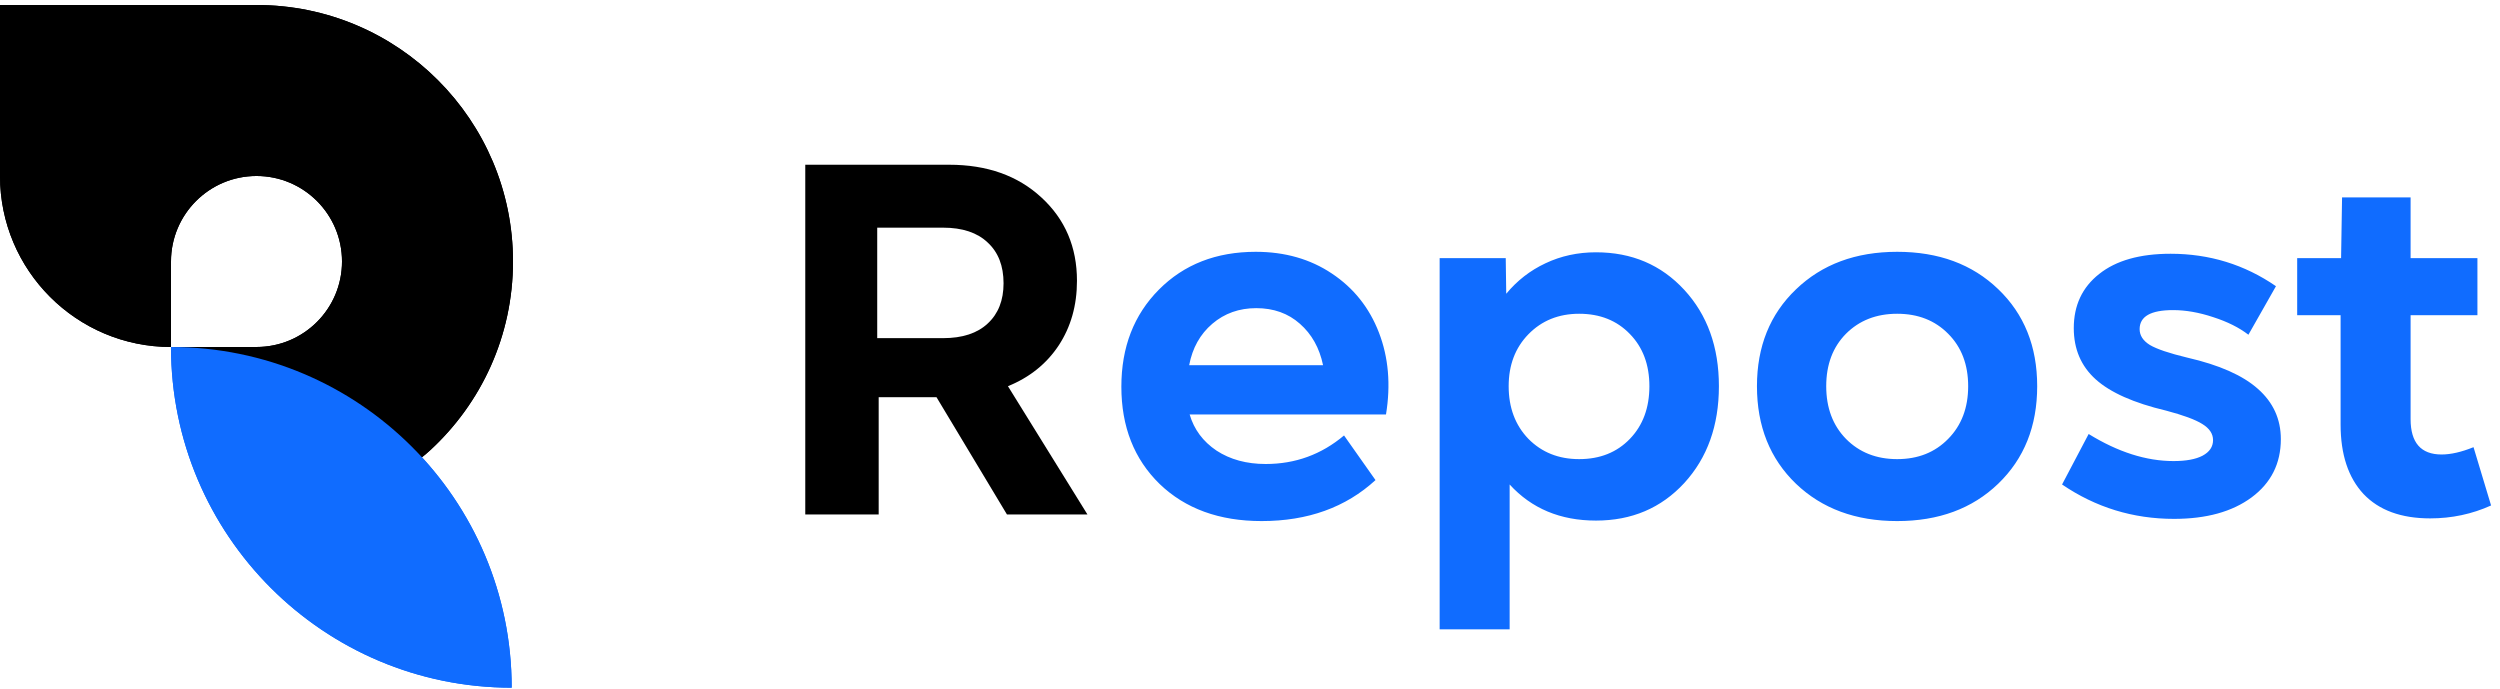
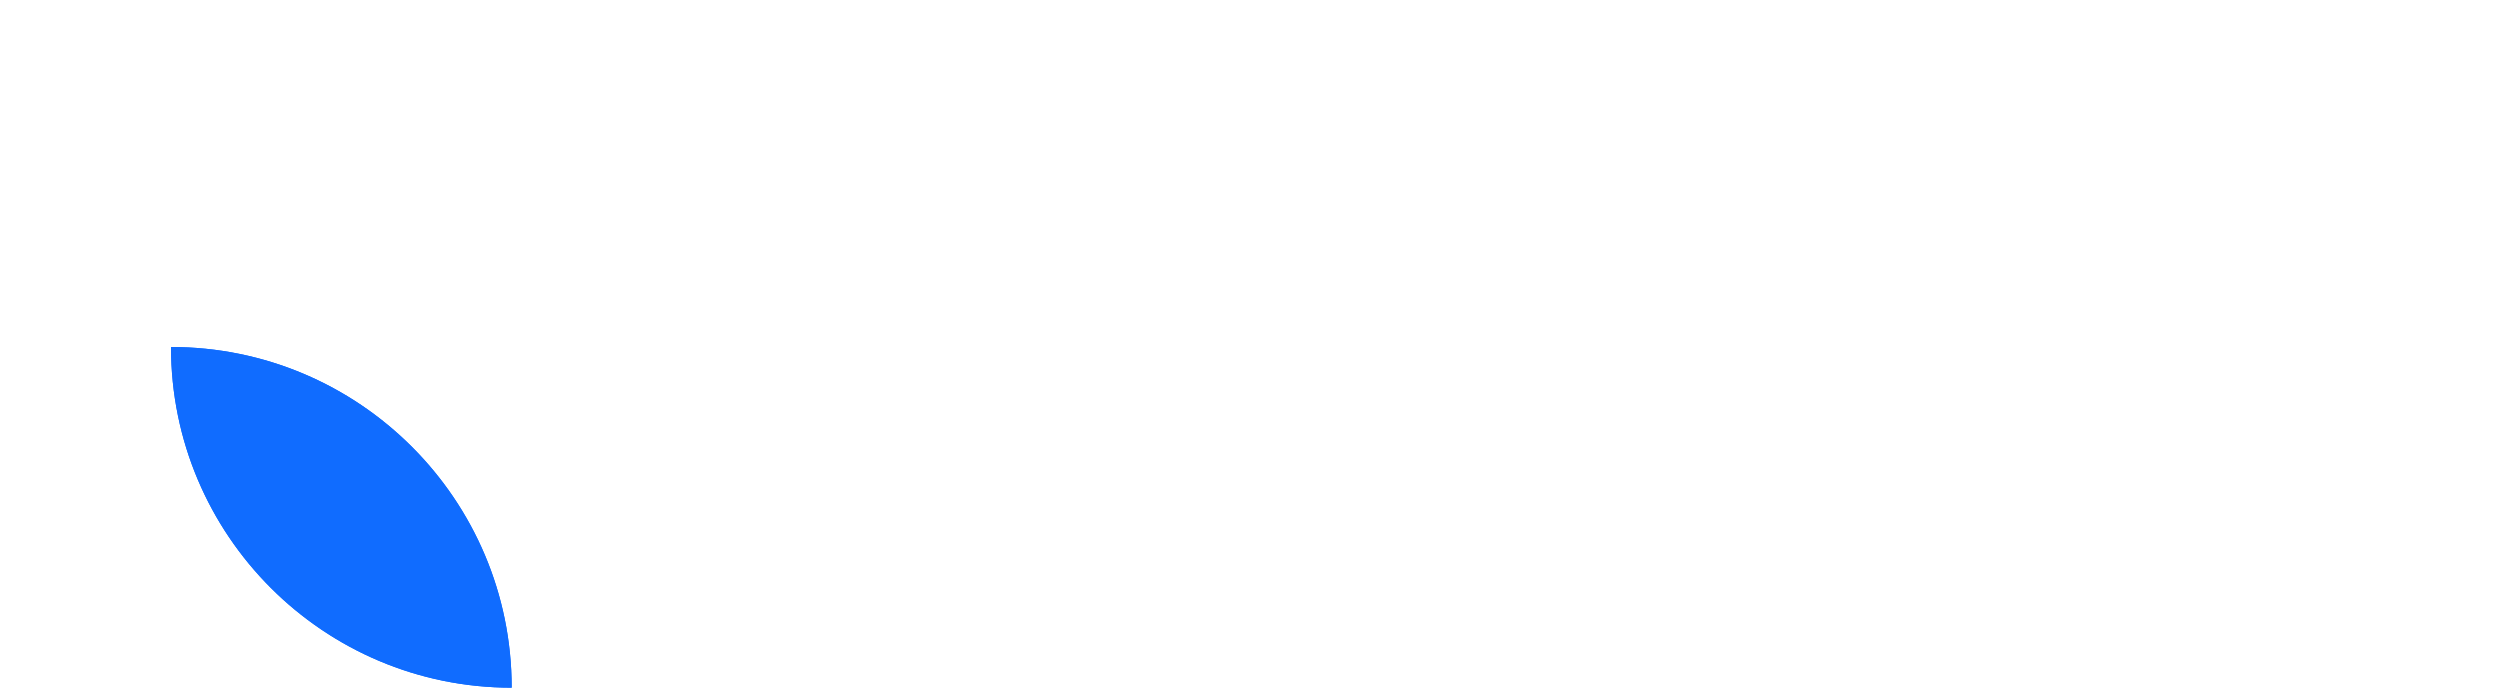
<svg xmlns="http://www.w3.org/2000/svg" width="1001" height="276" viewBox="0 0 1001 276" fill="none">
-   <path fill-rule="evenodd" clip-rule="evenodd" d="M0 70.468V2H102.702C159.423 2 205.405 47.981 205.405 104.703C205.405 134.543 192.678 161.412 172.356 180.176C137.888 212.002 89.449 180.899 68.468 138.937H102.702C121.609 138.937 136.937 123.61 136.937 104.703C136.937 85.796 121.609 70.468 102.702 70.468C83.796 70.468 68.468 85.796 68.468 104.702V138.937C30.654 138.937 0 108.282 0 70.468Z" fill="black" />
  <path d="M68.468 138.936C68.468 214.276 129.543 275.351 204.883 275.351C204.883 200.011 143.808 138.936 68.468 138.936Z" fill="#106CFF" />
-   <path fill-rule="evenodd" clip-rule="evenodd" d="M0 70.468V2H102.702C159.423 2 205.405 47.981 205.405 104.703C205.405 134.543 192.678 161.412 172.356 180.176C137.888 212.002 89.449 180.899 68.468 138.937H102.702C121.609 138.937 136.937 123.61 136.937 104.703C136.937 85.796 121.609 70.468 102.702 70.468C83.796 70.468 68.468 85.796 68.468 104.702V138.937C30.654 138.937 0 108.282 0 70.468Z" fill="black" />
-   <path d="M68.468 138.936C68.468 214.276 129.543 275.351 204.883 275.351C204.883 200.011 143.808 138.936 68.468 138.936Z" fill="#106CFF" />
-   <path d="M322.43 206V65.961H380.047C395.216 65.961 407.521 70.323 416.961 79.047C426.466 87.771 431.219 98.904 431.219 112.445C431.219 122.276 428.777 130.902 423.895 138.324C419.012 145.681 412.241 151.117 403.582 154.633L435.418 206H403.191L374.969 159.027H351.824V206H322.43ZM351.238 135.395H377.605C385.353 135.395 391.31 133.441 395.477 129.535C399.708 125.629 401.824 120.258 401.824 113.422C401.824 106.456 399.708 101.02 395.477 97.113C391.31 93.142 385.353 91.156 377.605 91.156H351.238V135.395Z" fill="black" />
-   <path d="M505.145 208.637C488.217 208.637 474.611 203.689 464.324 193.793C454.103 183.832 448.992 170.844 448.992 154.828C448.992 139.008 454.005 126.052 464.031 115.961C474.057 105.87 486.98 100.824 502.801 100.824C514.454 100.824 524.611 103.721 533.27 109.516C541.993 115.31 548.276 123.188 552.117 133.148C555.958 143.109 556.902 154.047 554.949 165.961H476.336C478.094 171.951 481.674 176.768 487.078 180.414C492.547 183.995 499.122 185.785 506.805 185.785C518.654 185.785 529.103 181.977 538.152 174.359L550.75 192.23C538.836 203.168 523.634 208.637 505.145 208.637ZM476.141 146.234H529.754C528.322 139.333 525.229 133.799 520.477 129.633C515.789 125.466 509.962 123.383 502.996 123.383C496.16 123.383 490.301 125.466 485.418 129.633C480.535 133.799 477.443 139.333 476.141 146.234ZM639.031 208.441C624.773 208.441 613.25 203.624 604.461 193.988V251.996H576.434V103.363H602.898L603.094 117.621C607.456 112.348 612.697 108.279 618.816 105.414C625.001 102.484 631.74 101.02 639.031 101.02C653.354 101.02 665.138 106.033 674.383 116.059C683.628 126.085 688.25 138.943 688.25 154.633C688.25 170.388 683.628 183.311 674.383 193.402C665.138 203.428 653.354 208.441 639.031 208.441ZM604.07 154.633C604.07 163.227 606.707 170.258 611.98 175.727C617.319 181.13 624.09 183.832 632.293 183.832C640.626 183.832 647.397 181.13 652.605 175.727C657.814 170.323 660.418 163.292 660.418 154.633C660.418 146.039 657.814 139.073 652.605 133.734C647.397 128.331 640.626 125.629 632.293 125.629C624.09 125.629 617.319 128.363 611.98 133.832C606.707 139.236 604.07 146.169 604.07 154.633ZM800.066 193.695C789.715 203.656 776.238 208.637 759.637 208.637C743.035 208.637 729.526 203.656 719.109 193.695C708.693 183.669 703.484 170.648 703.484 154.633C703.484 138.747 708.693 125.824 719.109 115.863C729.526 105.837 743.035 100.824 759.637 100.824C776.238 100.824 789.715 105.805 800.066 115.766C810.483 125.727 815.691 138.682 815.691 154.633C815.691 170.648 810.483 183.669 800.066 193.695ZM739.129 133.637C733.855 138.975 731.219 145.974 731.219 154.633C731.219 163.292 733.855 170.323 739.129 175.727C744.467 181.13 751.303 183.832 759.637 183.832C767.97 183.832 774.773 181.13 780.047 175.727C785.385 170.323 788.055 163.292 788.055 154.633C788.055 145.974 785.385 138.975 780.047 133.637C774.773 128.298 767.97 125.629 759.637 125.629C751.303 125.629 744.467 128.298 739.129 133.637ZM870.477 207.758C854.07 207.758 839.129 203.168 825.652 193.988L836.297 173.773C848.016 181 859.344 184.613 870.281 184.613C875.294 184.613 879.168 183.897 881.902 182.465C884.702 180.967 886.102 178.884 886.102 176.215C886.102 173.676 884.669 171.527 881.805 169.77C879.005 168.012 874.155 166.221 867.254 164.398C854.363 161.339 844.988 157.172 839.129 151.898C833.27 146.625 830.34 139.789 830.34 131.391C830.34 122.276 833.725 115.049 840.496 109.711C847.267 104.307 856.805 101.605 869.109 101.605C884.669 101.605 898.732 105.935 911.297 114.594L900.262 134.027C896.551 131.163 891.863 128.819 886.199 126.996C880.535 125.108 875.164 124.164 870.086 124.164C861.167 124.164 856.707 126.703 856.707 131.781C856.707 134.32 858.074 136.436 860.809 138.129C863.543 139.757 868.556 141.449 875.848 143.207C888.608 146.137 898.016 150.303 904.07 155.707C910.19 161.111 913.25 167.816 913.25 175.824C913.25 185.59 909.344 193.37 901.531 199.164C893.784 204.893 883.432 207.758 870.477 207.758ZM973.016 207.562C961.427 207.562 952.54 204.307 946.355 197.797C940.236 191.221 937.176 181.944 937.176 169.965V126.215H919.793V103.363H937.371L937.762 79.047H965.203V103.363H991.961V126.215H965.203V167.816C965.203 177.257 969.337 181.977 977.605 181.977C981.316 181.977 985.581 181 990.398 179.047L997.43 202.387C989.812 205.837 981.674 207.562 973.016 207.562Z" fill="#106CFF" />
+   <path d="M68.468 138.936C68.468 214.276 129.543 275.351 204.883 275.351C204.883 200.011 143.808 138.936 68.468 138.936" fill="#106CFF" />
</svg>